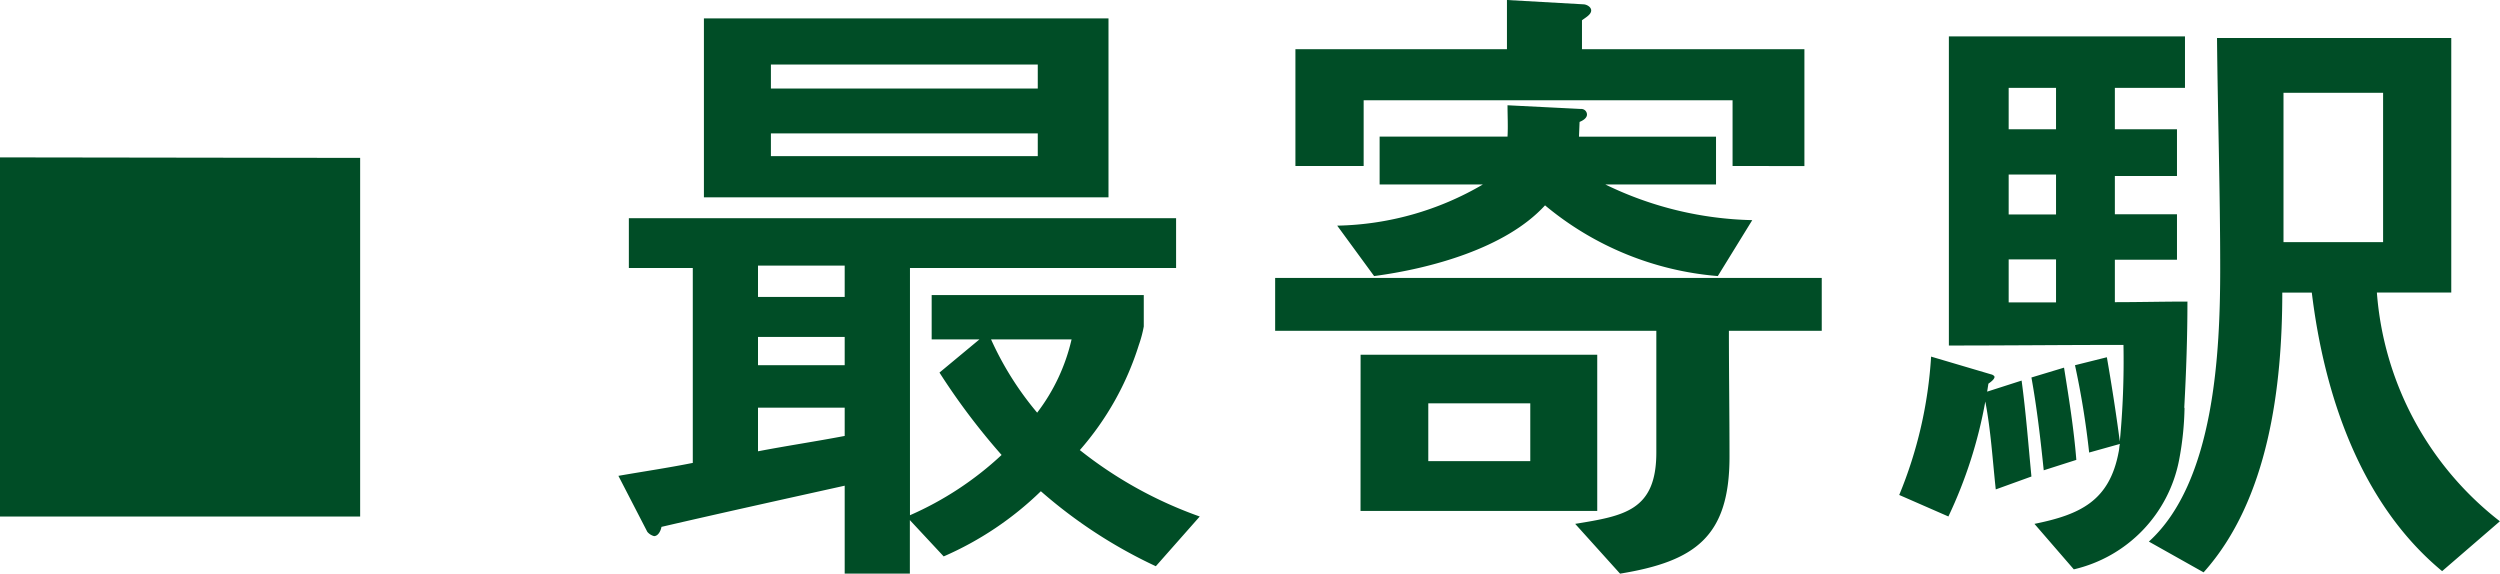
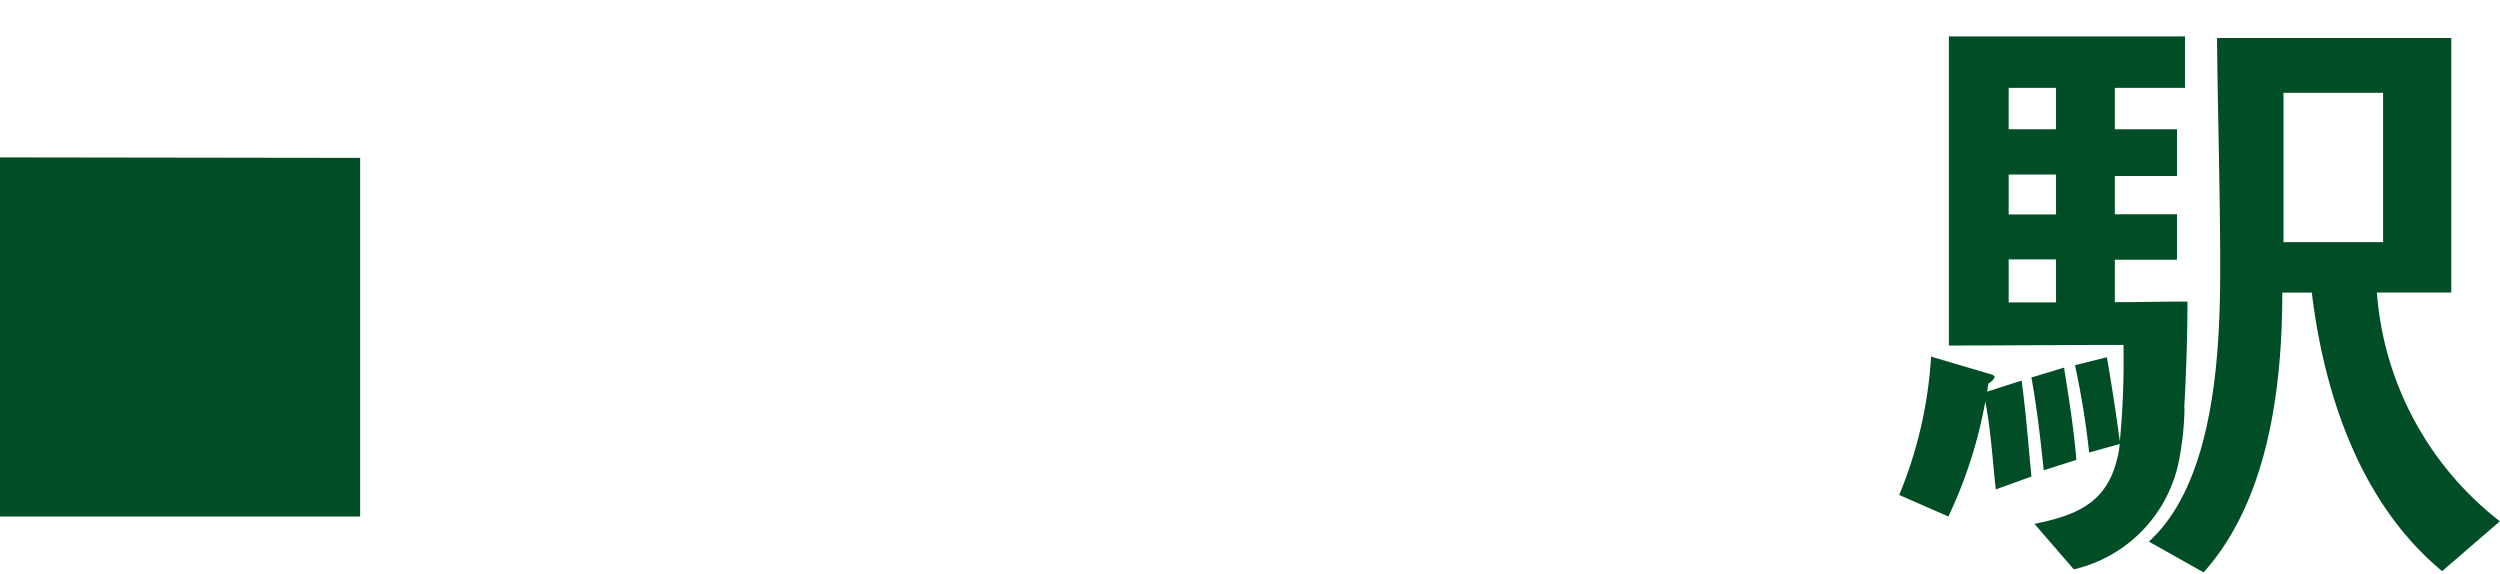
<svg xmlns="http://www.w3.org/2000/svg" width="78.44" height="18" viewBox="0 0 78.44 18">
  <g transform="translate(-128.997 -415.81)">
    <path d="M265.479,753.758V742.49l11.3.016v11.252Z" transform="translate(-136.482 -321.742)" fill="#004d26" />
-     <path d="M312.514,752.9a15.263,15.263,0,0,1-3.607-2.353,10.21,10.21,0,0,1-3.049,2.045l-1.061-1.139v1.679h-2.045v-2.759c-1.909.424-3.839.849-5.749,1.292-.019.116-.1.29-.232.29a.409.409,0,0,1-.212-.135l-.907-1.756c.772-.135,1.563-.251,2.334-.406v-6.115h-2.006v-1.563h17.17v1.563H304.8V751.3a10.215,10.215,0,0,0,2.875-1.891,21.028,21.028,0,0,1-1.949-2.585l1.255-1.042h-1.5v-1.389h6.655v.984a3.705,3.705,0,0,1-.154.579,9.153,9.153,0,0,1-1.852,3.3,13.044,13.044,0,0,0,3.762,2.084Zm-14.179-17.188h12.694v5.614H298.335Zm4.417,7.755h-2.72v.983h2.72Zm0,2.238h-2.72v.887h2.72Zm0,2.219h-2.72v1.37c.907-.174,1.813-.309,2.72-.482Zm6.058-10.765h-8.373v.752h8.373Zm0,2.16h-8.373v.714h8.373Zm-1.466,6.463a9.828,9.828,0,0,0,1.447,2.3,5.992,5.992,0,0,0,1.08-2.3Z" transform="translate(-147.252 -319.324)" fill="#004d26" />
-     <path d="M341.931,745.191c0,1.312.019,2.642.019,3.954,0,2.508-1.08,3.28-3.434,3.666l-1.408-1.562c1.524-.251,2.546-.405,2.546-2.239v-3.819h-11.96v-1.659h17.15v1.659Zm.115-5.17v-2.064H330.471v2.064H328.33v-3.666h6.637v-1.543l2.392.135c.1,0,.251.077.251.193,0,.135-.193.231-.289.309v.907H344.3v3.666Zm-.463,3.453a9.69,9.69,0,0,1-5.421-2.219c-1.235,1.351-3.608,1.987-5.363,2.219l-1.158-1.582a9.379,9.379,0,0,0,4.572-1.293h-3.241v-1.5h4.013c.019-.328,0-.656,0-.984l2.3.116a.178.178,0,0,1,.193.174c0,.116-.135.193-.232.232l-.019.463h4.3v1.5h-3.473a11.041,11.041,0,0,0,4.61,1.119Zm-11.208,2.469H337.8v4.9h-7.427Zm5.324,1.524h-3.2v1.813h3.2Z" transform="translate(-158.688 -319.002)" fill="#004d26" />
    <path d="M361.172,750.8c-.1-.926-.154-1.852-.328-2.758a14.308,14.308,0,0,1-1.158,3.607l-1.543-.675a13.467,13.467,0,0,0,1-4.341l1.89.559c.019,0,.1.039.1.078,0,.077-.135.173-.192.212l-.039.25,1.081-.347c.135,1,.212,2.006.308,3.01Zm5.923-2.565a9.5,9.5,0,0,1-.174,1.659,4.37,4.37,0,0,1-3.3,3.414l-1.235-1.427c1.427-.29,2.353-.714,2.642-2.257.019-.077.019-.174.039-.251l-.965.27a26.333,26.333,0,0,0-.444-2.74l1-.25c.154.887.289,1.755.406,2.642a26.639,26.639,0,0,0,.115-3.029c-1.832,0-3.646.019-5.478.019v-9.7h7.408V738.2h-2.2V739.5h1.949v1.466h-1.949v1.2h1.949v1.428h-1.949v1.331c.752,0,1.524-.019,2.277-.019,0,1.119-.039,2.219-.1,3.338M363.063,738.2h-1.486V739.5h1.486Zm0,2.72h-1.486v1.254h1.486Zm0,2.663h-1.486v1.35h1.486Zm-.386,6.617c-.1-.965-.212-1.948-.386-2.912l1.023-.309c.154.965.309,1.929.386,2.894Zm12.5,3.164c-2.565-2.122-3.7-5.536-4.089-8.74h-.926c0,2.933-.425,6.5-2.469,8.778l-1.717-.965c2.064-1.871,2.238-5.961,2.238-8.566,0-2.411-.077-4.823-.1-7.234h7.35v7.986h-2.334a10.032,10.032,0,0,0,3.859,7.177Zm-1.852-15.009H370.2v4.687h3.125Z" transform="translate(-169.556 -319.634)" fill="#004d26" />
  </g>
</svg>